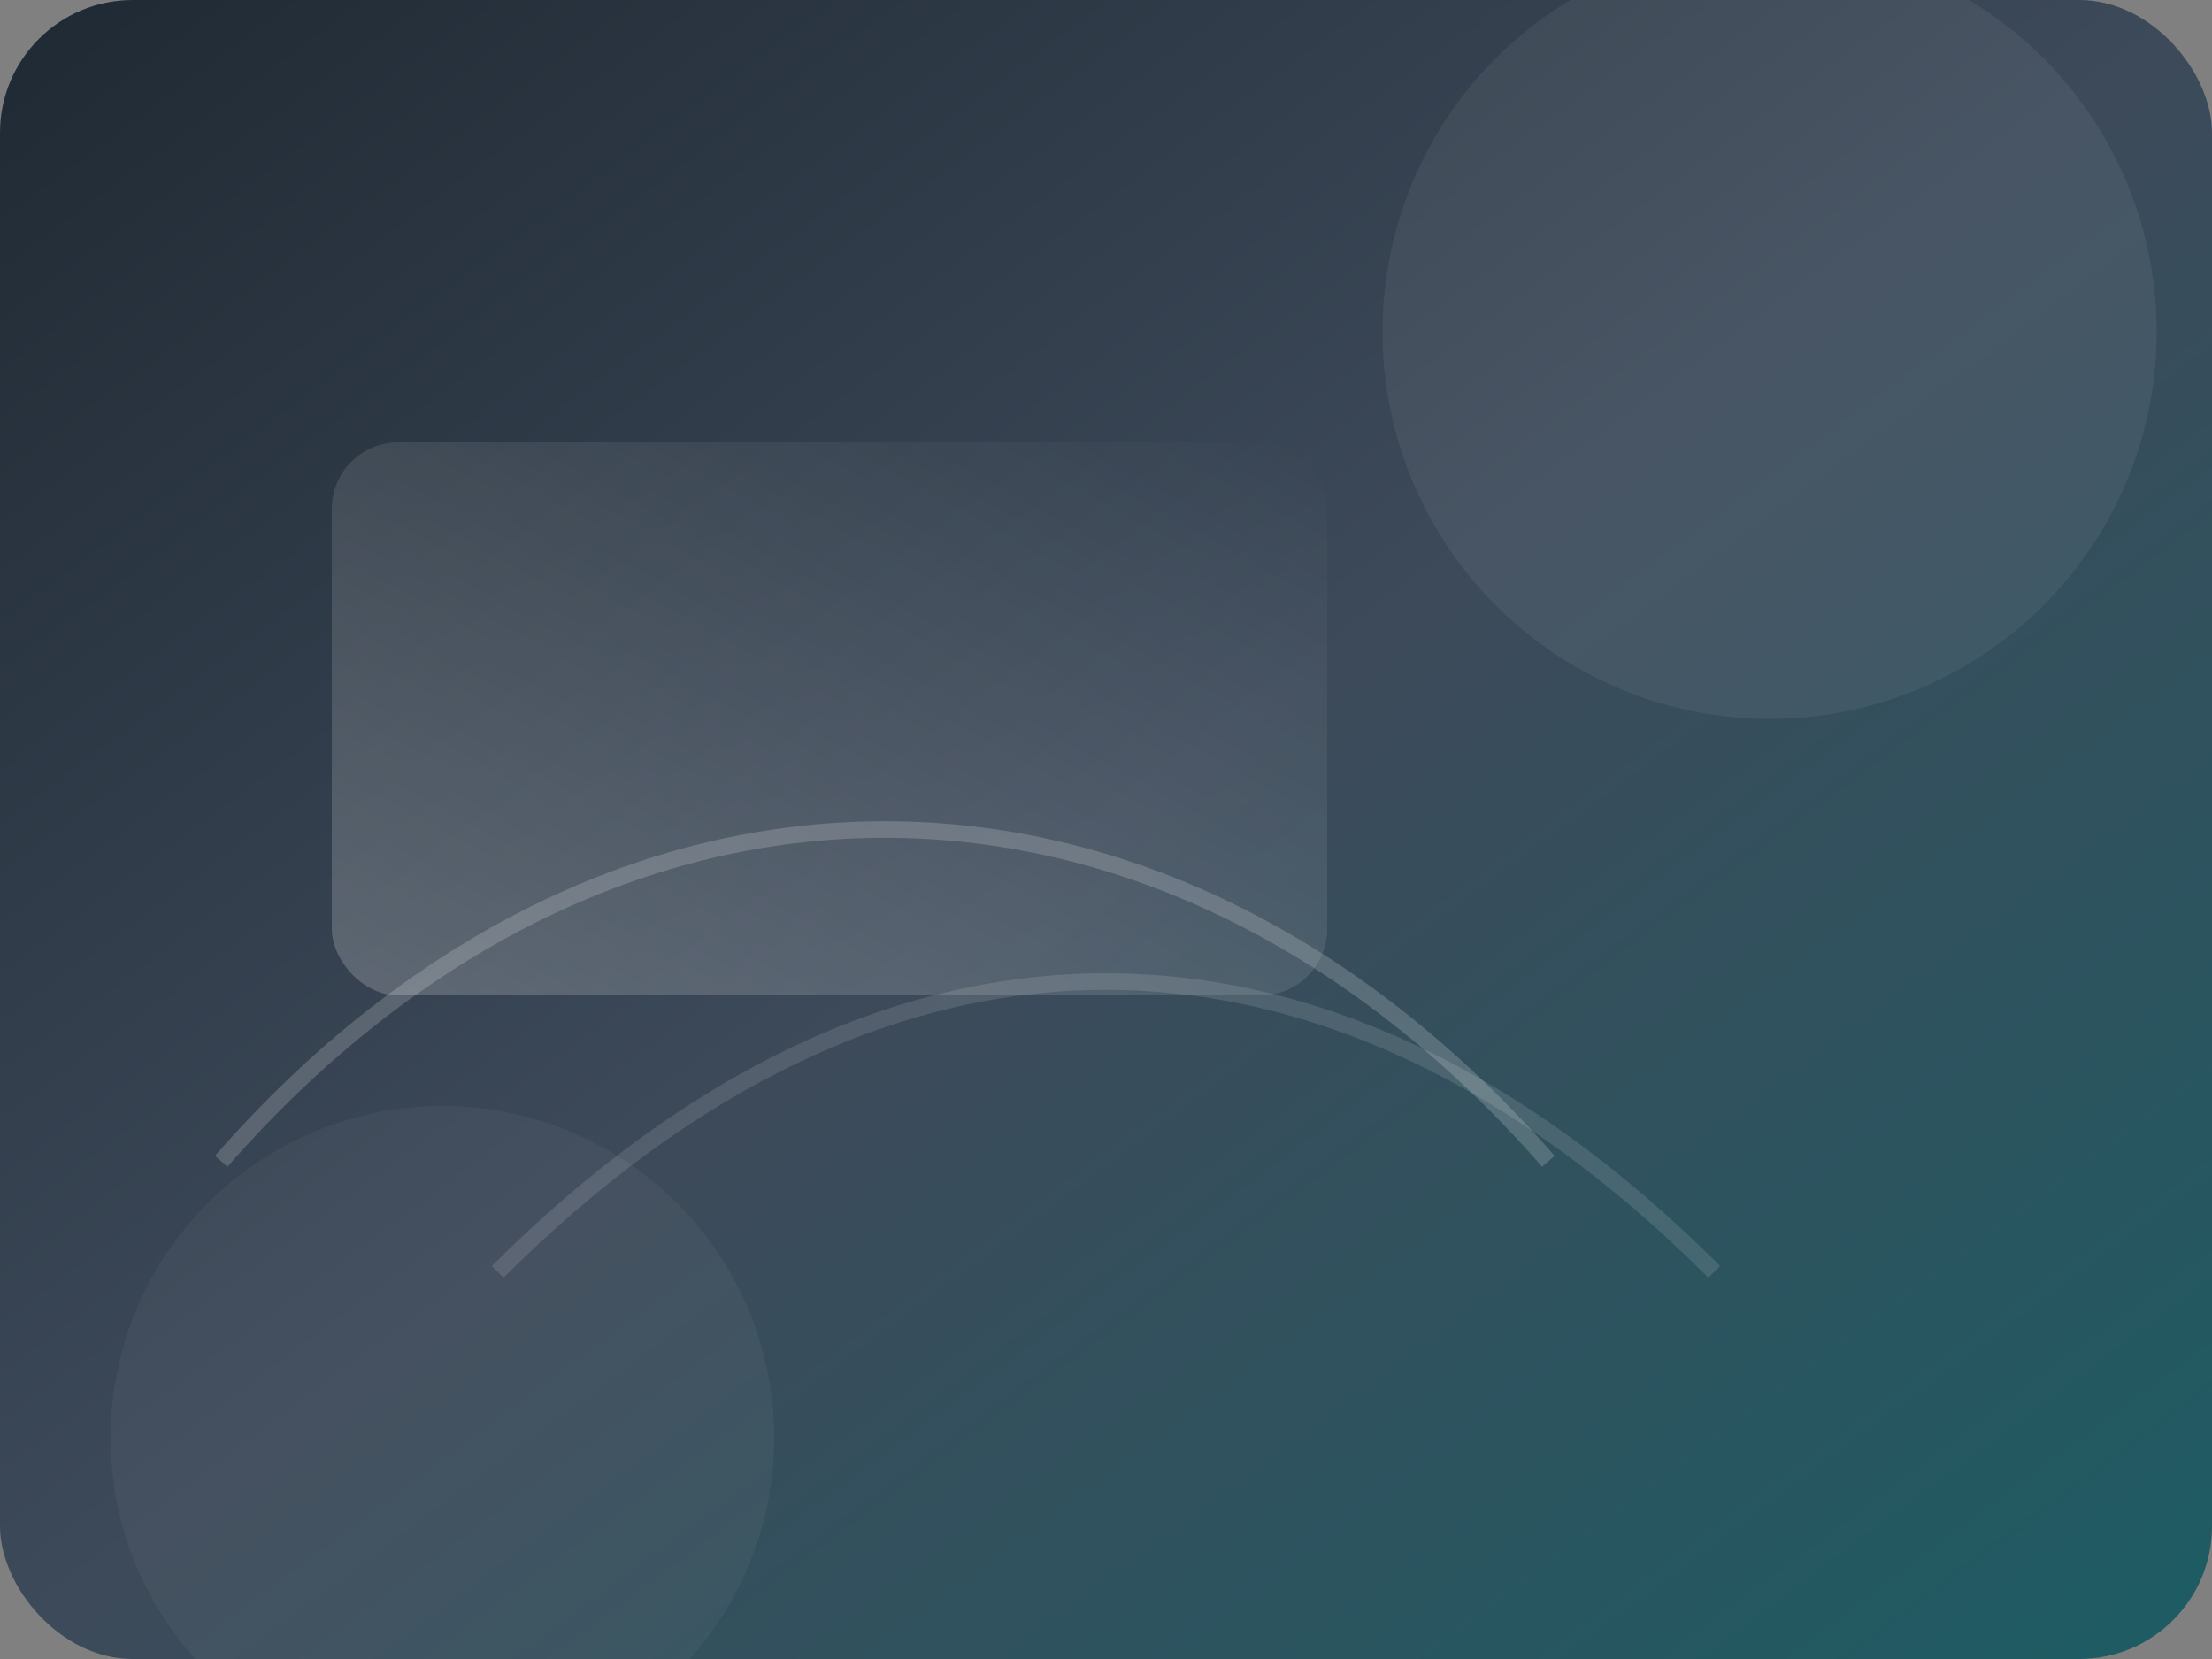
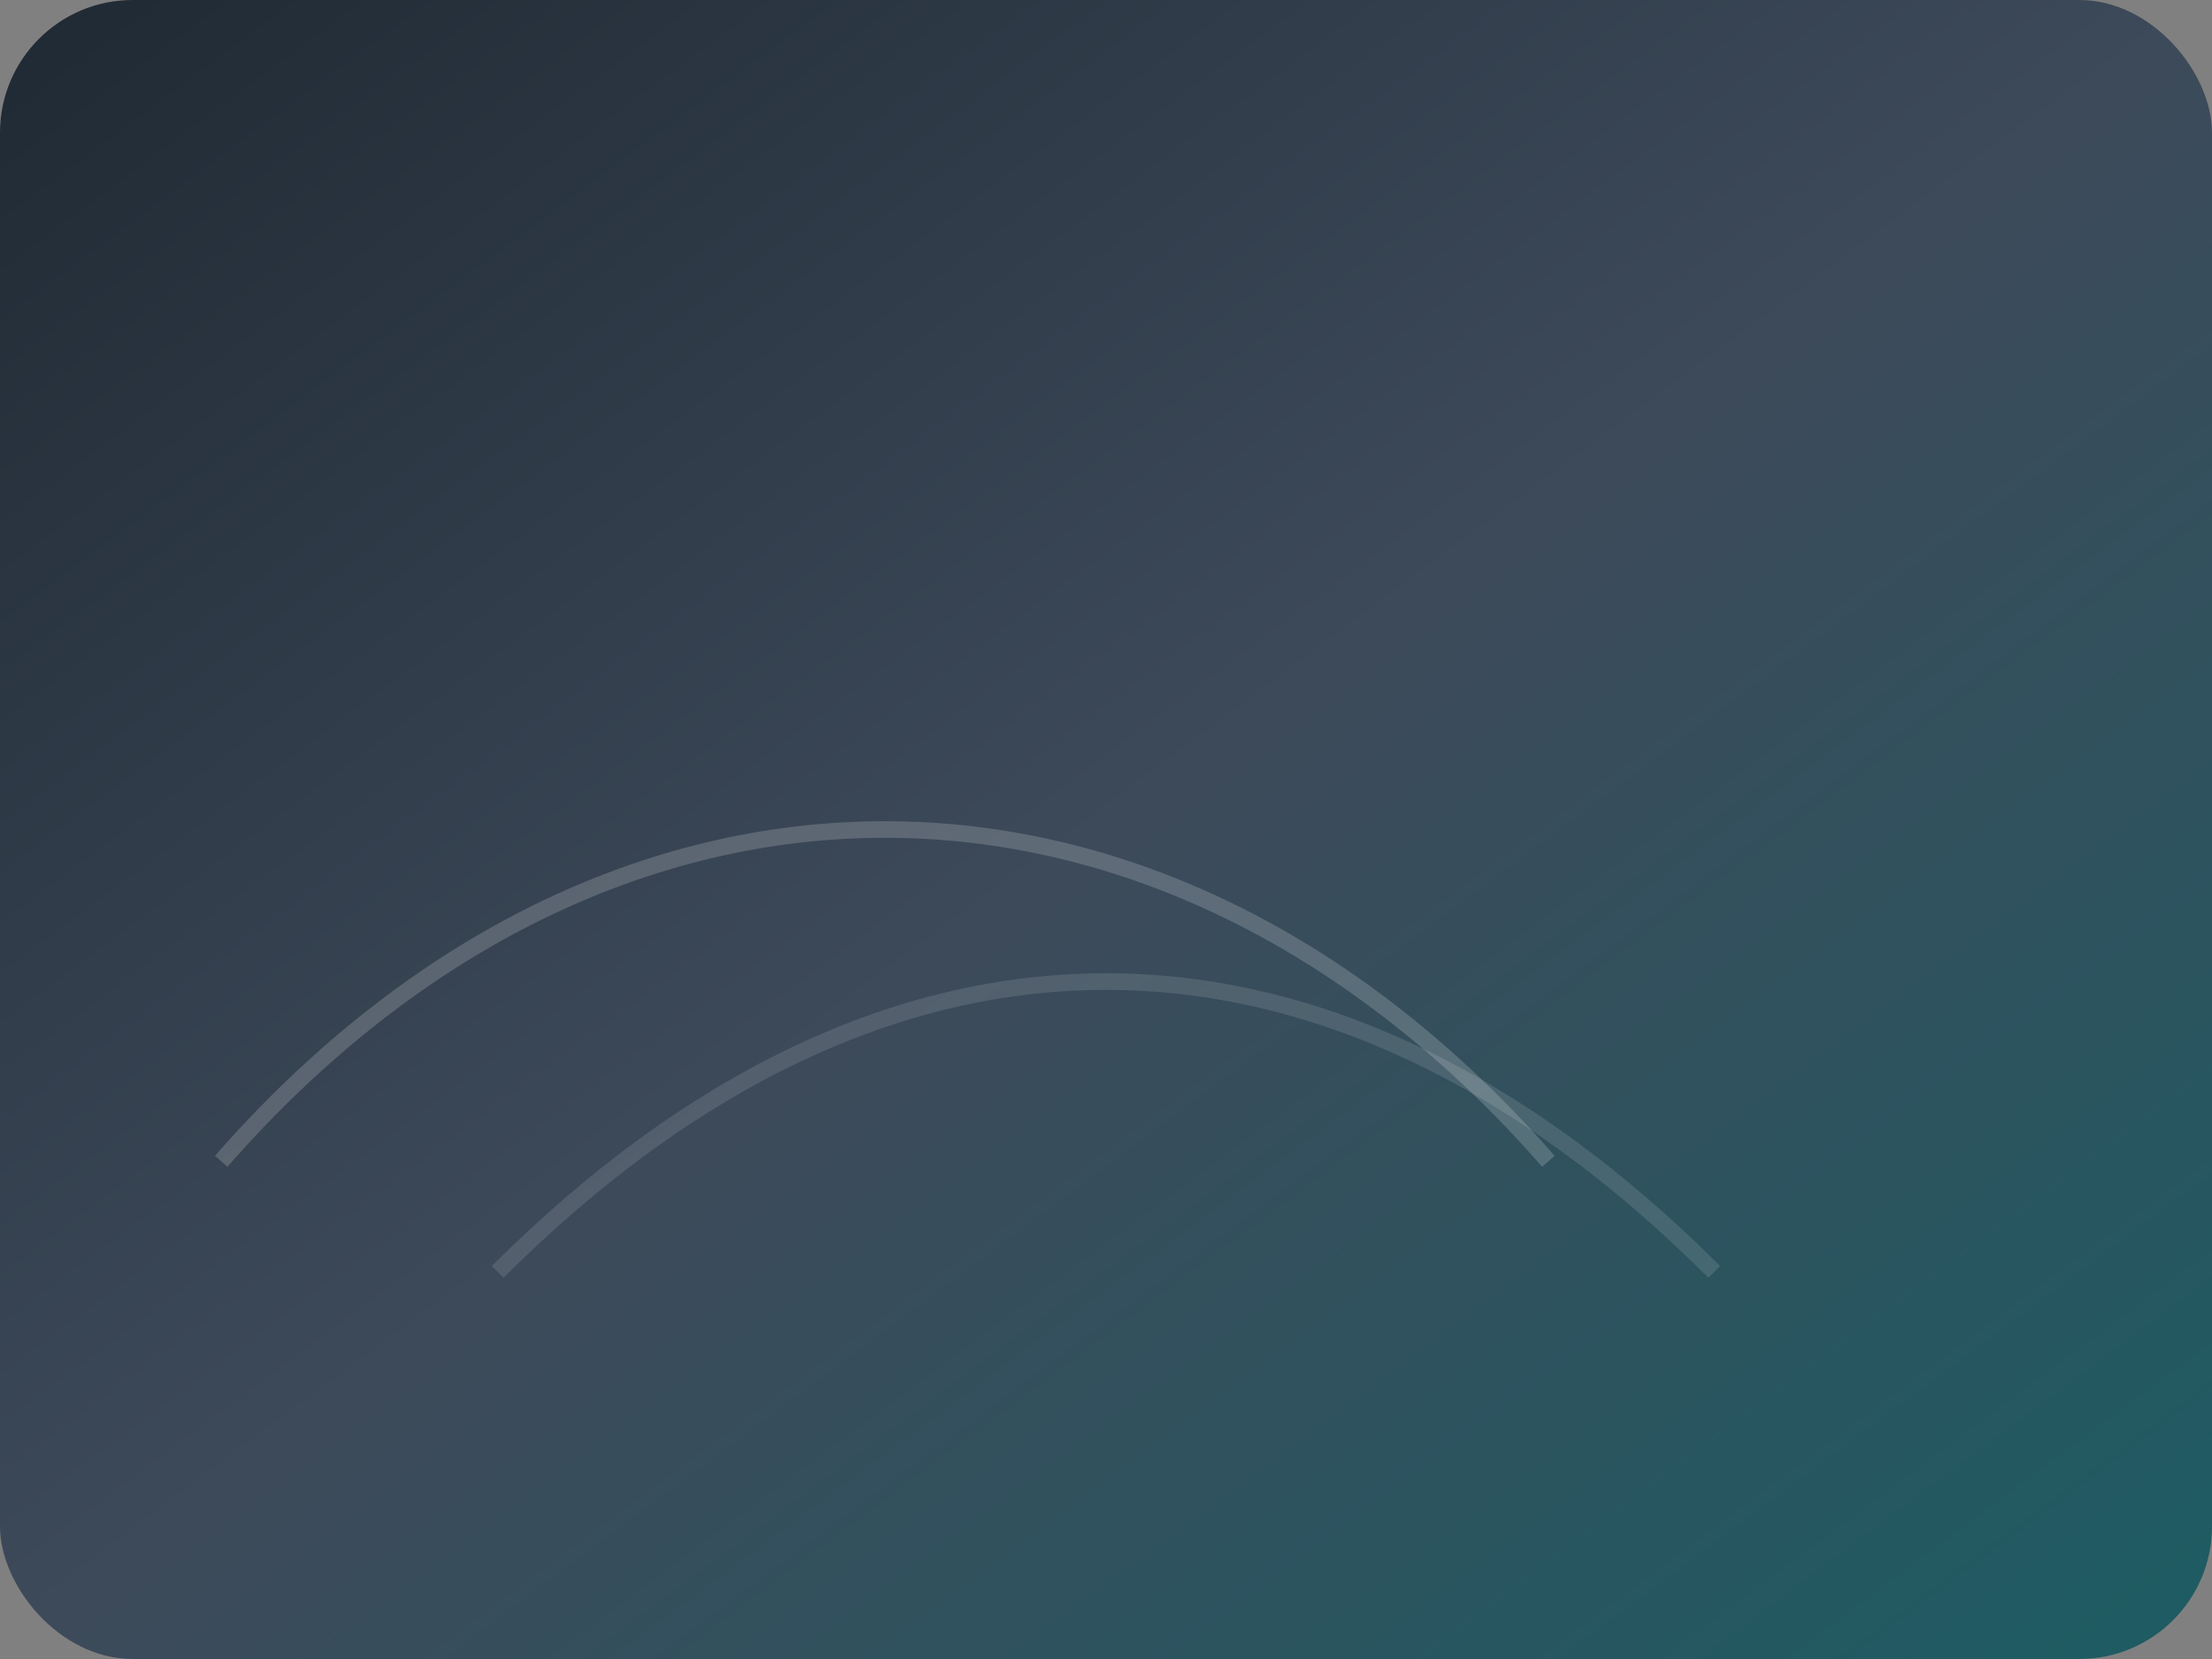
<svg xmlns="http://www.w3.org/2000/svg" width="800" height="600" viewBox="0 0 800 600">
  <rect x="0" y="0" width="800" height="600" fill="#808080" stroke="none" />
  <defs>
    <linearGradient id="gradient" x1="0%" y1="0%" x2="100%" y2="100%">
      <stop offset="0%" stop-color="#1f2933" />
      <stop offset="50%" stop-color="#3d4a5a" />
      <stop offset="100%" stop-color="#1d5c63" />
    </linearGradient>
    <linearGradient id="accent" x1="0%" y1="100%" x2="100%" y2="0%">
      <stop offset="0%" stop-color="rgba(255,255,255,0.2)" />
      <stop offset="100%" stop-color="rgba(255,255,255,0)" />
    </linearGradient>
  </defs>
  <rect width="800" height="600" fill="url(#gradient)" rx="48" />
-   <circle cx="640" cy="120" r="140" fill="rgba(255,255,255,0.06)" />
-   <circle cx="160" cy="520" r="120" fill="rgba(255,255,255,0.04)" />
  <path d="M80 420 C220 260, 420 260, 560 420" stroke="rgba(255,255,255,0.18)" stroke-width="6" fill="none" />
  <path d="M180 460 C320 320, 480 320, 620 460" stroke="rgba(255,255,255,0.12)" stroke-width="6" fill="none" />
-   <rect x="120" y="160" width="360" height="200" rx="24" fill="url(#accent)" />
</svg>